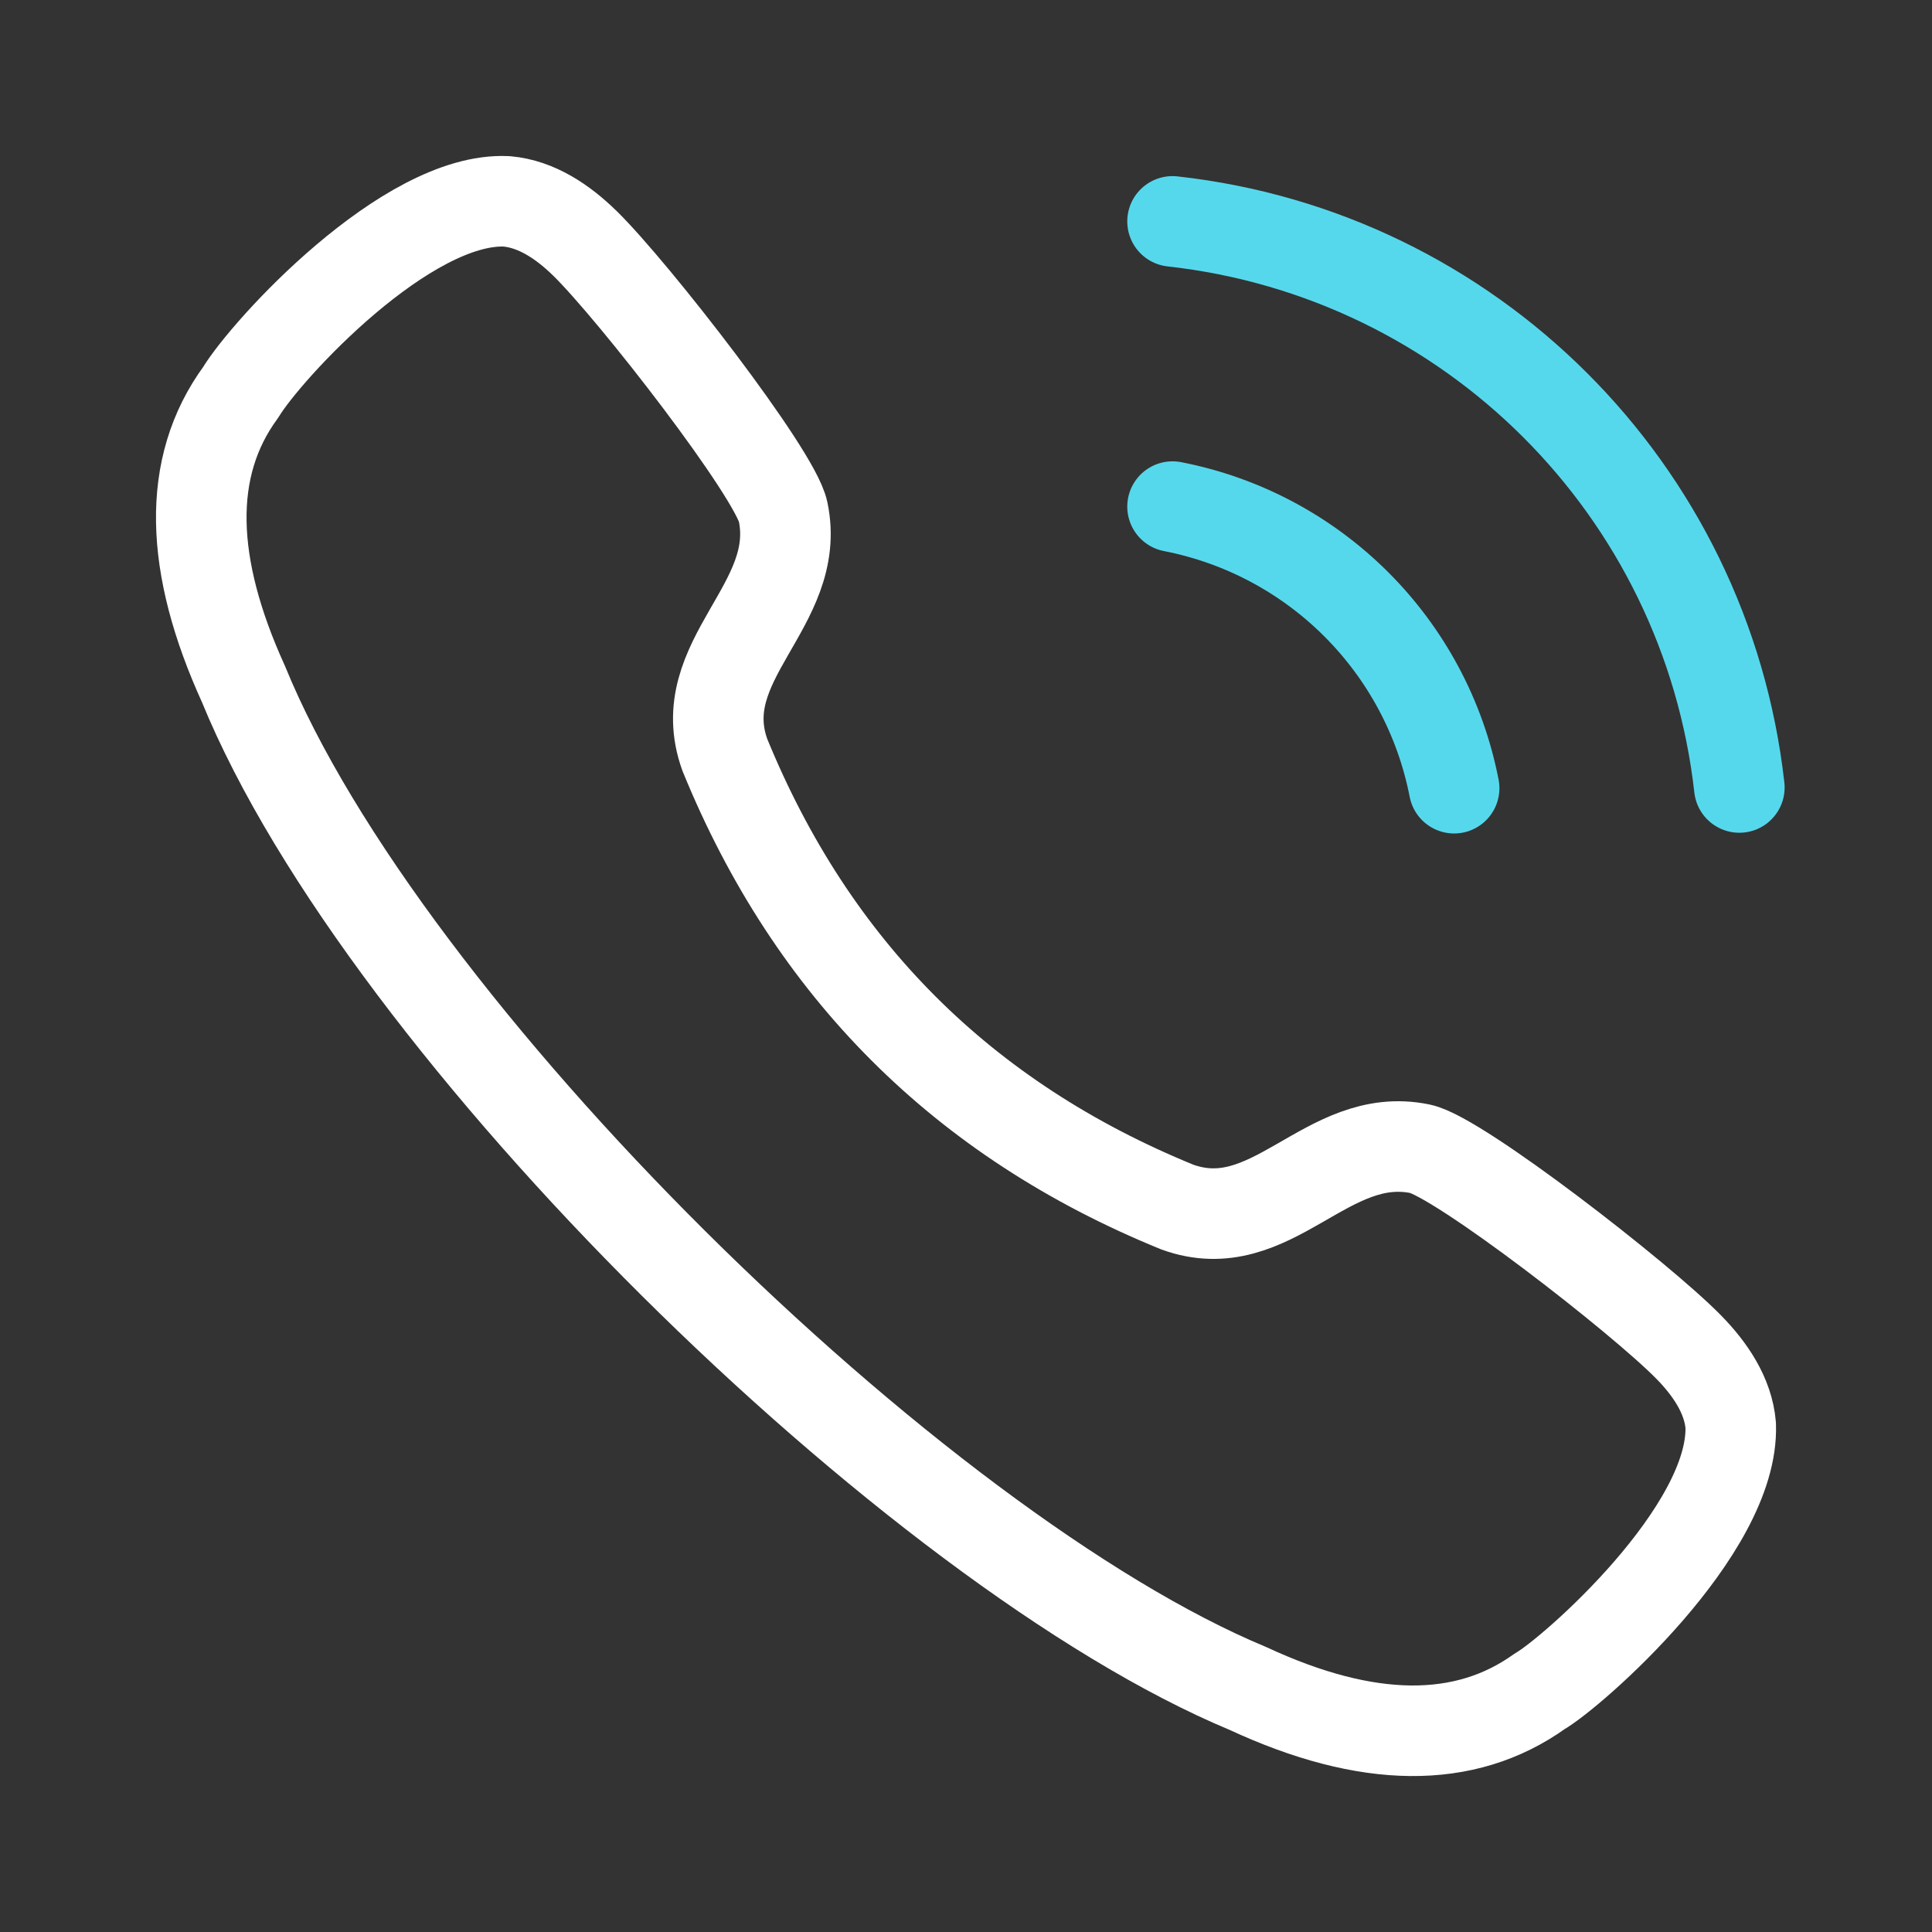
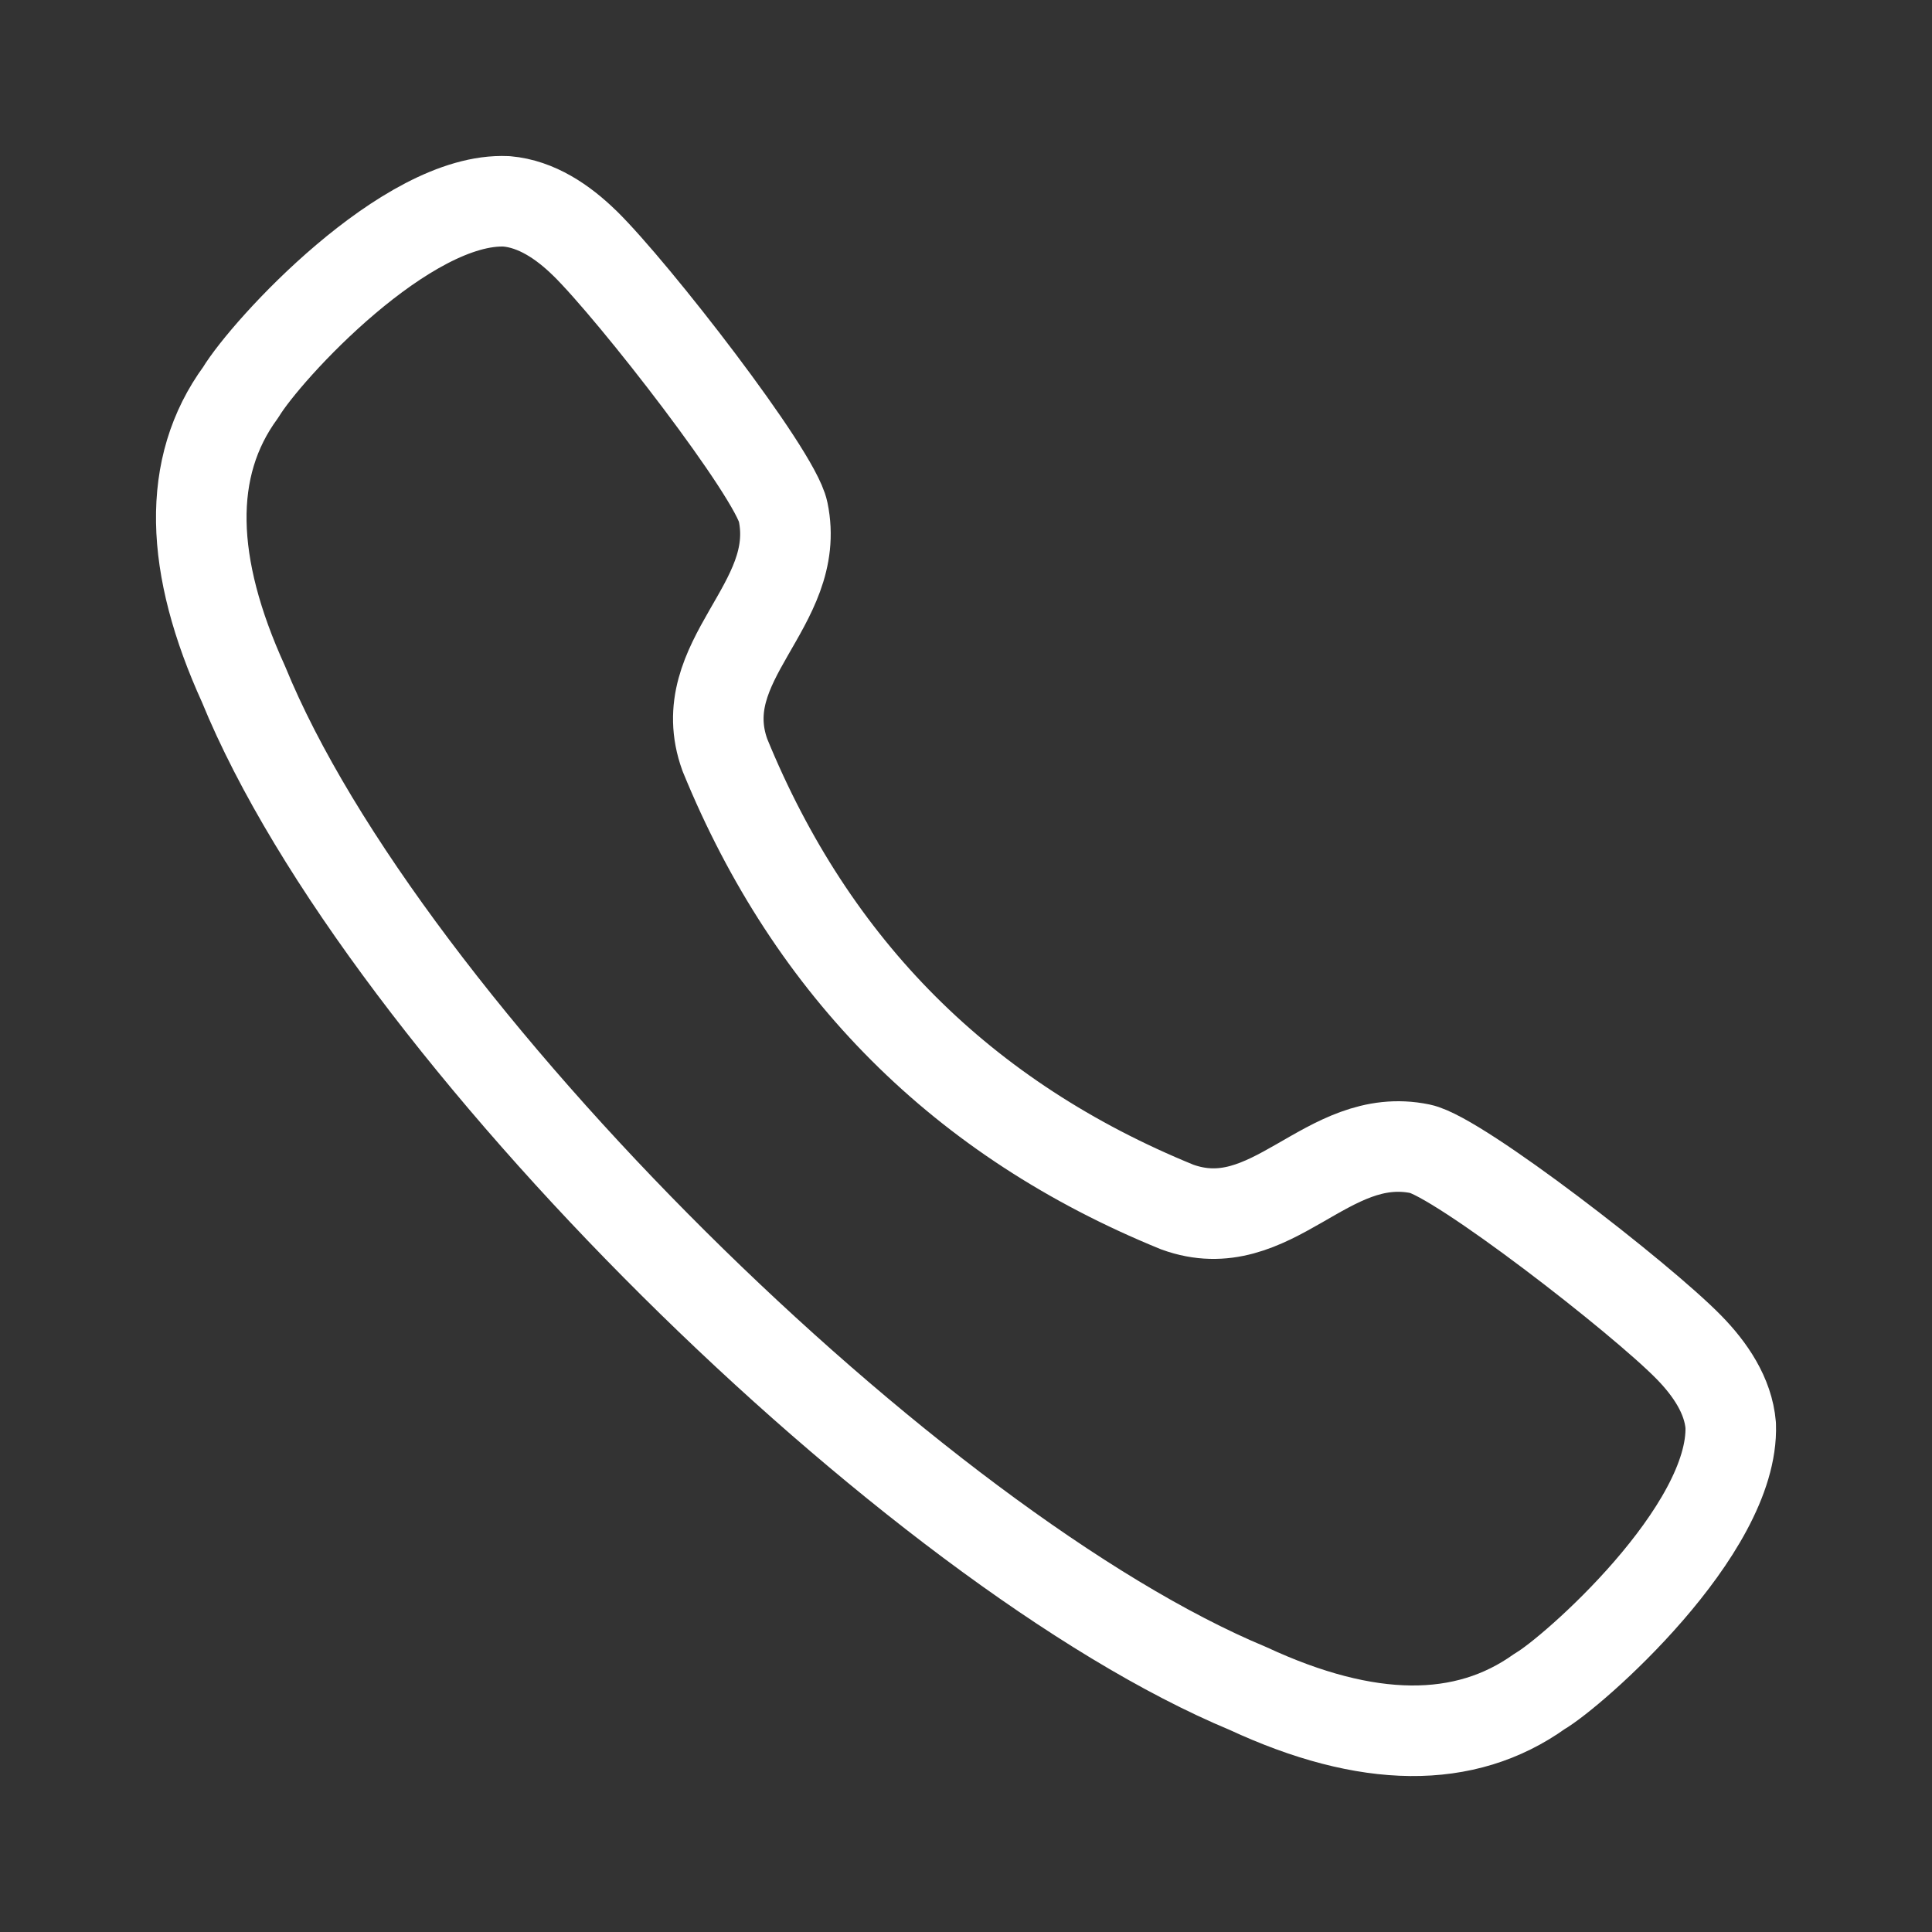
<svg xmlns="http://www.w3.org/2000/svg" width="32" height="32" viewBox="0 0 32 32" fill="none">
  <rect x="0" y="0" width="32" height="32" fill="#333333" stroke="none" />
  <path fill-rule="evenodd" clip-rule="evenodd" d="M3.987 6.498C4.409 5.798 6.734 3.258 8.391 3.335C8.886 3.378 9.325 3.676 9.681 4.024H9.682C10.498 4.823 12.84 7.841 12.971 8.477C13.296 10.035 11.438 10.933 12.006 12.504C13.455 16.049 15.951 18.545 19.498 19.992C21.067 20.562 21.965 18.705 23.524 19.028C24.159 19.161 27.179 21.501 27.977 22.319V22.319C28.323 22.673 28.625 23.113 28.666 23.608C28.727 25.354 26.03 27.711 25.504 28.012C24.263 28.901 22.645 28.884 20.671 27.967C15.165 25.676 6.365 17.043 4.032 11.329C3.139 9.367 3.079 7.737 3.987 6.498Z" stroke="white" stroke-width="1.5" stroke-linecap="round" stroke-linejoin="round" />
-   <path d="M19.421 3.667C24.357 4.215 28.254 8.108 28.809 13.043" stroke="#56D8EC" stroke-width="1.5" stroke-linecap="round" stroke-linejoin="round" />
-   <path d="M19.421 8.391C21.781 8.851 23.625 10.695 24.085 13.055" stroke="#56D8EC" stroke-width="1.5" stroke-linecap="round" stroke-linejoin="round" />
</svg>